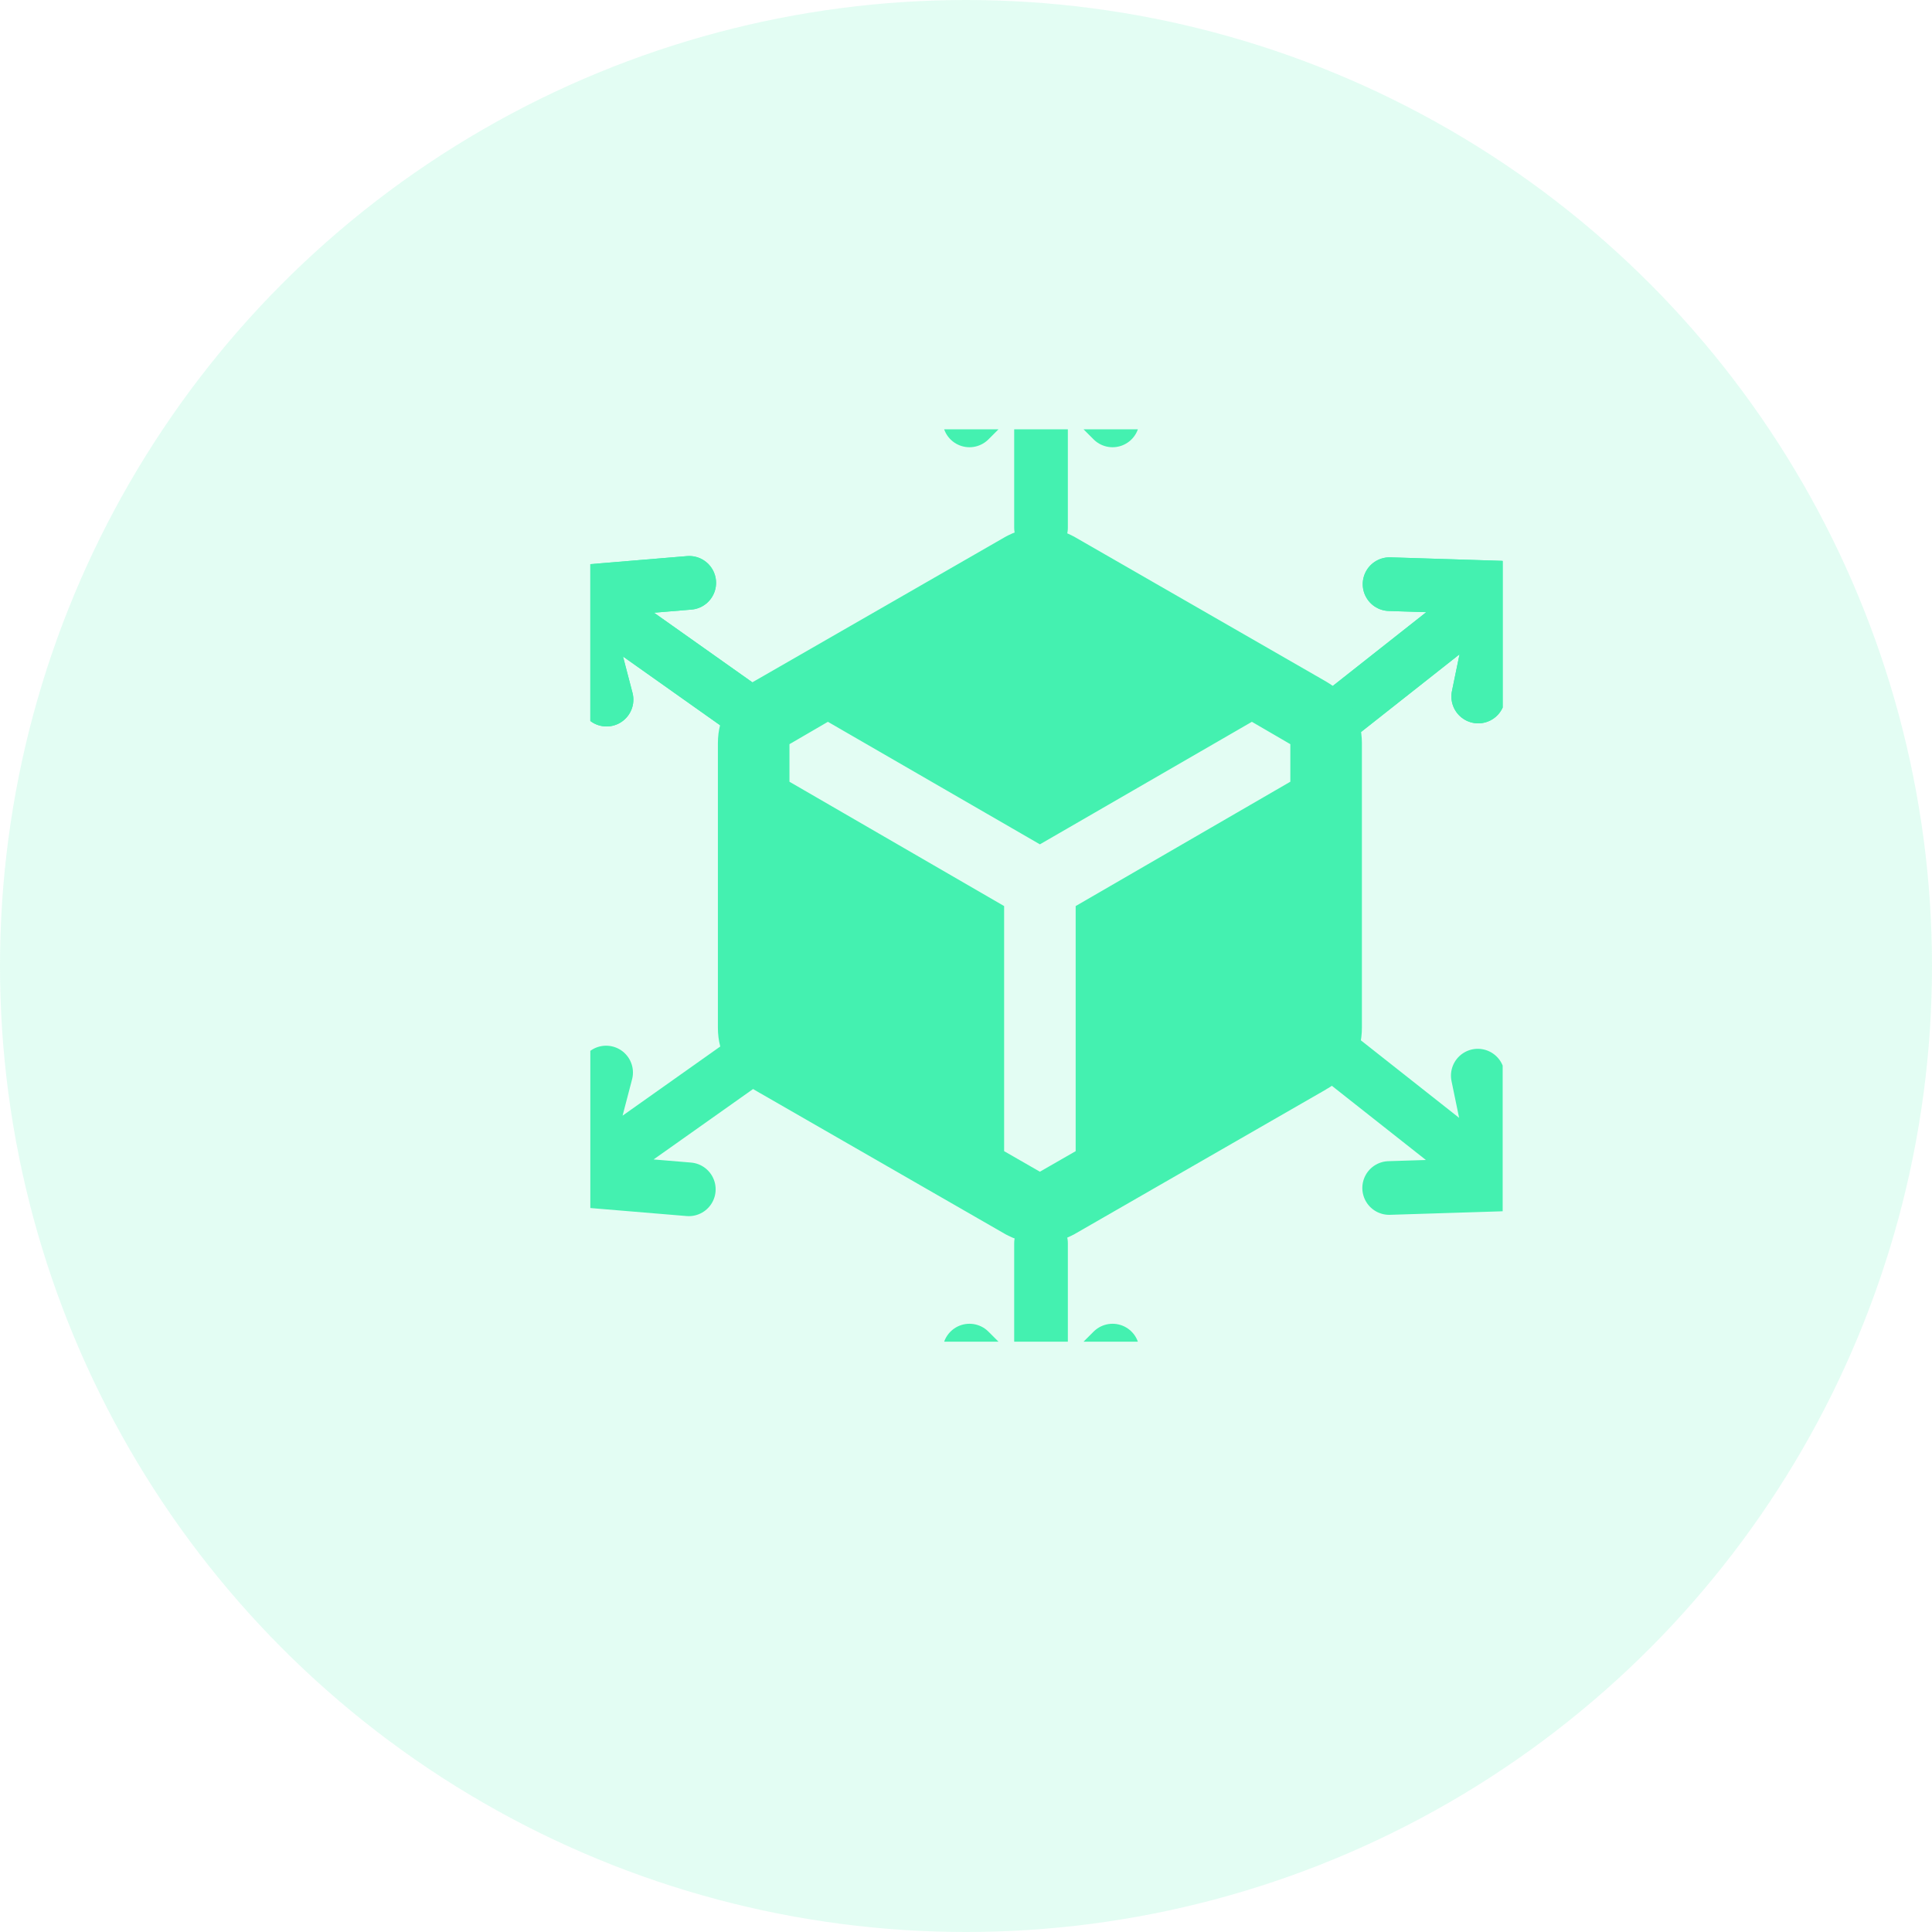
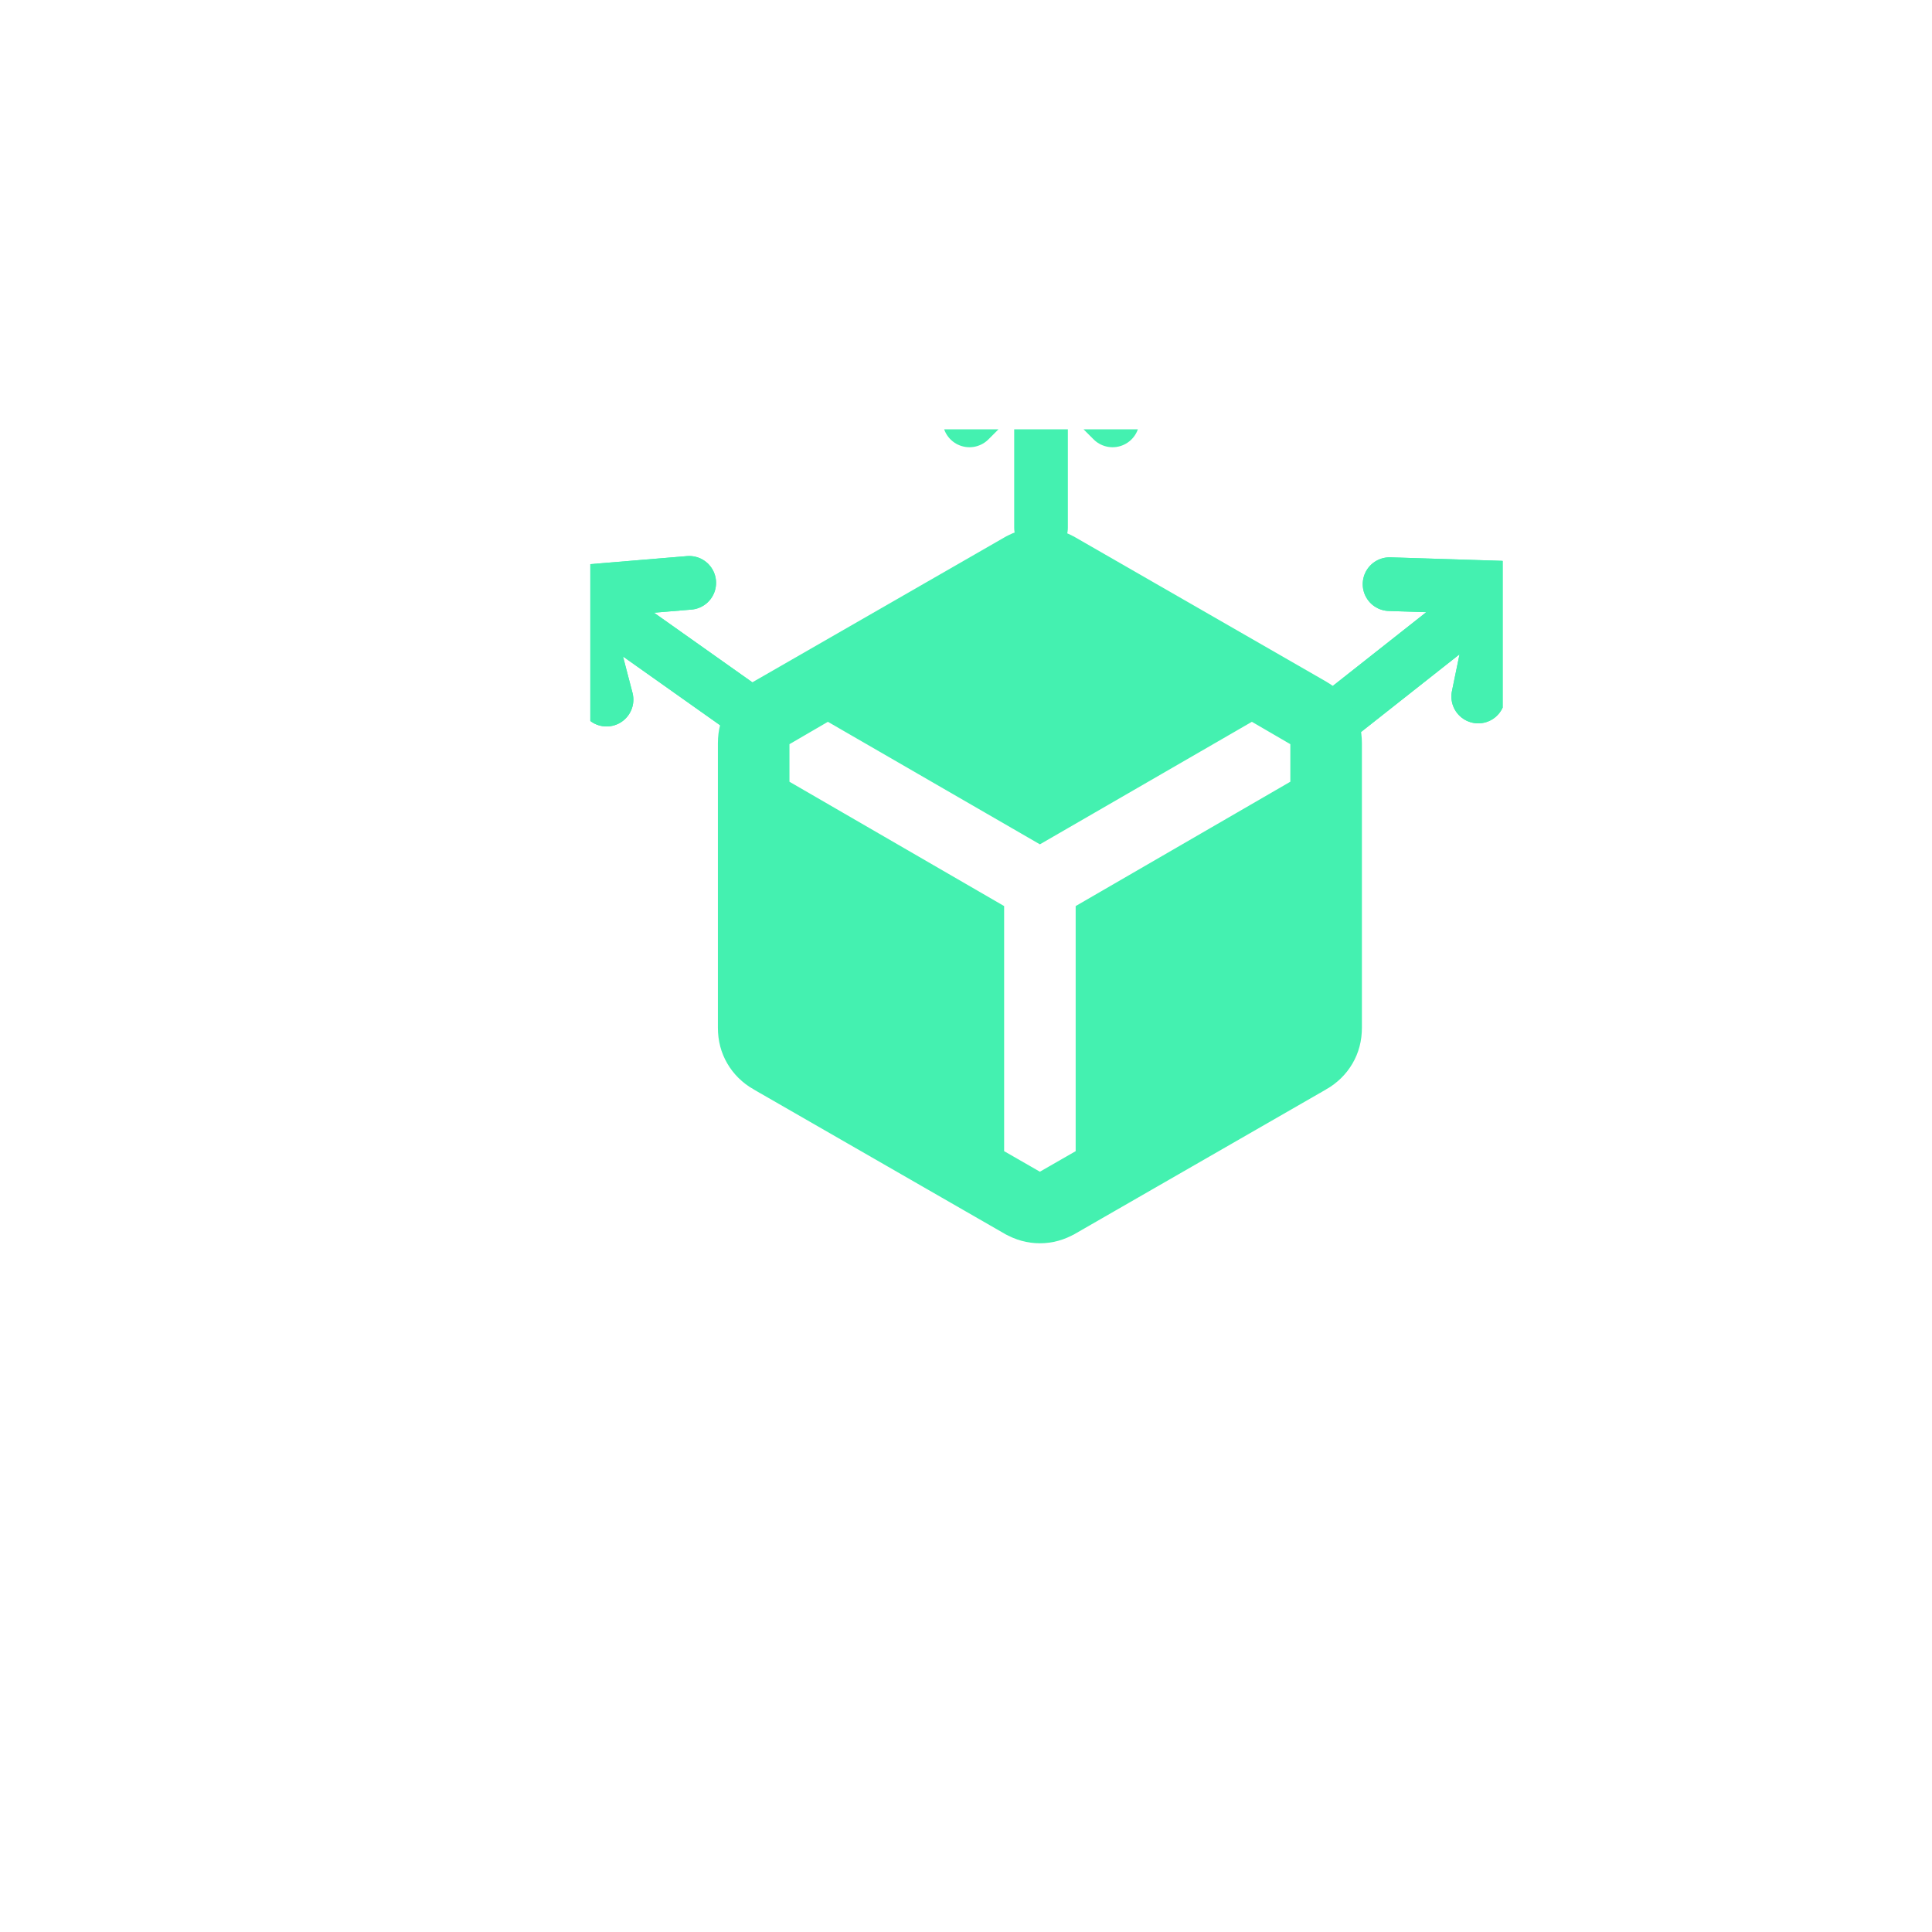
<svg xmlns="http://www.w3.org/2000/svg" width="72" height="72" viewBox="0 0 72 72" fill="none">
-   <circle cx="36" cy="36" r="36" fill="#44F1B0" fill-opacity="0.15" />
  <g clip-path="url(#clip0_1585_3694)">
    <path d="M38.796 19.667V13M38.796 13L36.129 15.667M38.796 13L41.462 15.667" stroke="#44F1B0" stroke-width="2" stroke-linecap="round" stroke-linejoin="round" />
-     <path d="M38.796 46.333V53M38.796 53L36.129 50.333M38.796 53L41.462 50.333" stroke="#44F1B0" stroke-width="2" stroke-linecap="round" stroke-linejoin="round" />
    <path d="M49.703 26.81L55.926 21.9M55.926 21.9L51.785 21.77M55.926 21.9L55.089 25.957" stroke="#44F1B0" stroke-width="2" stroke-linecap="round" stroke-linejoin="round" />
    <path d="M28.026 26.645L21.557 22.065M21.557 22.065L25.686 21.721M21.557 22.065L22.604 26.073" stroke="#44F1B0" stroke-width="2" stroke-linecap="round" stroke-linejoin="round" />
    <path d="M49.703 26.81L55.926 21.9M55.926 21.9L51.785 21.77M55.926 21.9L55.089 25.957" stroke="#44F1B0" stroke-width="2" stroke-linecap="round" stroke-linejoin="round" />
    <path d="M28.026 26.645L21.557 22.065M21.557 22.065L25.686 21.721M21.557 22.065L22.604 26.073" stroke="#44F1B0" stroke-width="2" stroke-linecap="round" stroke-linejoin="round" />
-     <path d="M49.688 39.233L55.911 44.143M55.911 44.143L51.77 44.273M55.911 44.143L55.073 40.086" stroke="#44F1B0" stroke-width="2" stroke-linecap="round" stroke-linejoin="round" />
-     <path d="M28.011 39.398L21.541 43.978M21.541 43.978L25.67 44.322M21.541 43.978L22.588 39.97" stroke="#44F1B0" stroke-width="2" stroke-linecap="round" stroke-linejoin="round" />
    <path d="M37.922 45.101L37.919 45.1L28.588 39.734C28.588 39.734 28.587 39.734 28.587 39.734C28.307 39.572 28.109 39.371 27.968 39.129C27.829 38.891 27.754 38.622 27.754 38.3V27.7C27.754 27.378 27.829 27.109 27.968 26.87C28.109 26.629 28.307 26.428 28.587 26.266C28.587 26.266 28.588 26.265 28.588 26.265L37.919 20.9L37.922 20.899C38.199 20.738 38.471 20.666 38.754 20.666C39.036 20.666 39.309 20.738 39.586 20.899L39.589 20.9L48.919 26.265C48.92 26.265 48.92 26.266 48.92 26.266C49.2 26.428 49.399 26.629 49.54 26.87C49.679 27.109 49.754 27.378 49.754 27.7V38.3C49.754 38.622 49.679 38.891 49.54 39.129C49.399 39.371 49.2 39.572 48.921 39.734C48.92 39.734 48.92 39.734 48.919 39.734L39.589 45.1L39.586 45.101C39.309 45.261 39.036 45.333 38.754 45.333C38.471 45.333 38.199 45.261 37.922 45.101ZM36.421 42.9V43.478L36.922 43.767L38.255 44.533L38.754 44.82L39.252 44.533L40.586 43.767L41.087 43.478V42.9V34.343L48.588 29.998L49.087 29.71V29.133V27.733V27.158L48.59 26.869L47.157 26.035L46.655 25.744L46.153 26.034L38.754 30.311L31.354 26.034L30.852 25.744L30.351 26.035L28.918 26.869L28.421 27.158V27.733V29.133V29.71L28.919 29.998L36.421 34.343V42.9Z" fill="#44F1B0" stroke="#44F1B0" stroke-width="2" />
  </g>
  <defs>
    <clipPath id="clip0_1585_3694">
      <rect width="34" height="34" fill="white" transform="translate(22 16)" />
    </clipPath>
  </defs>
</svg>